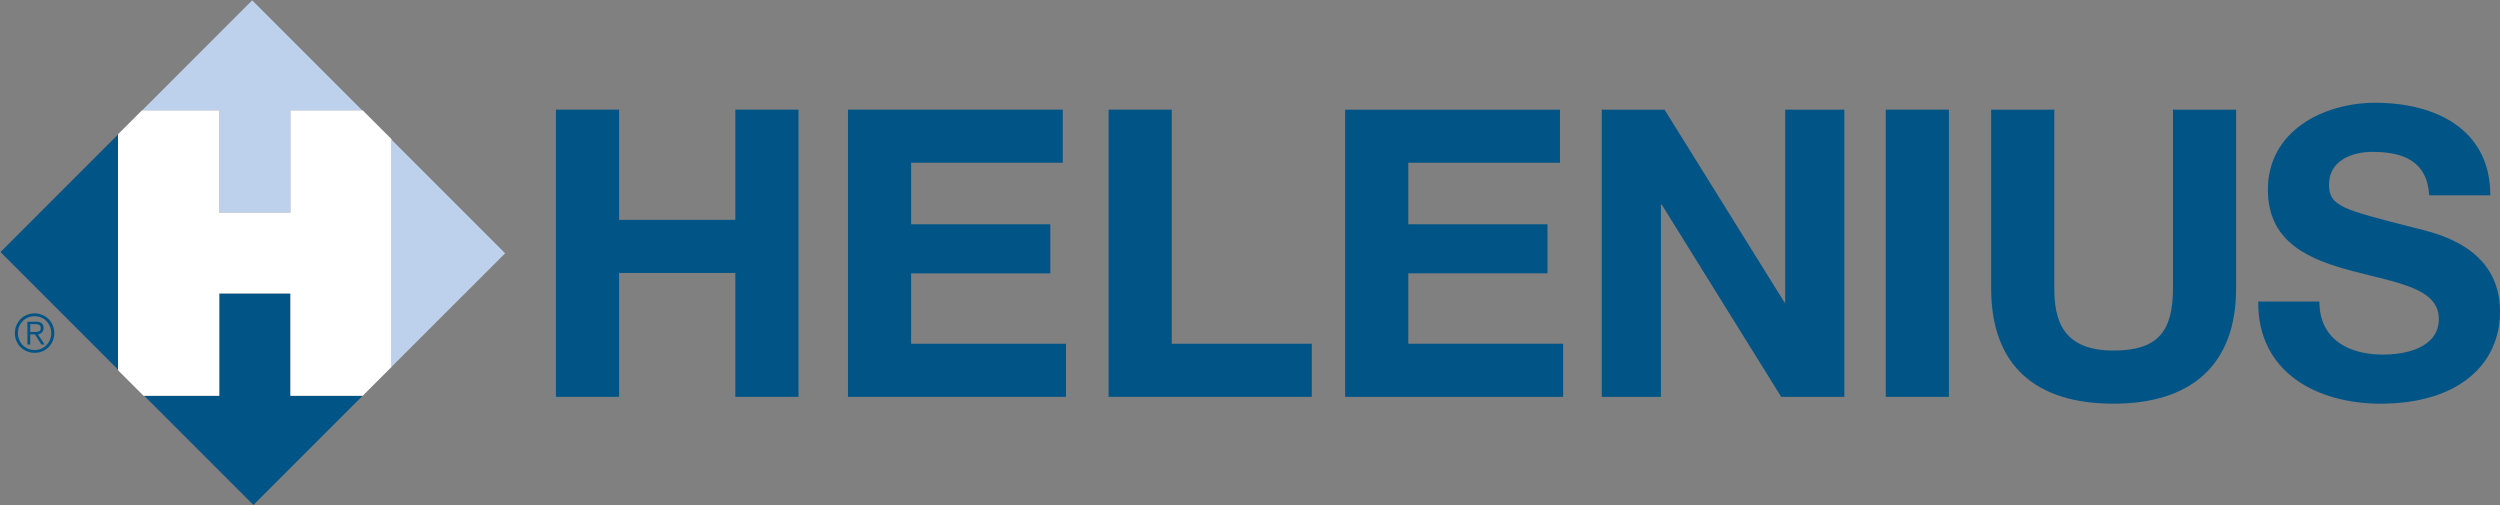
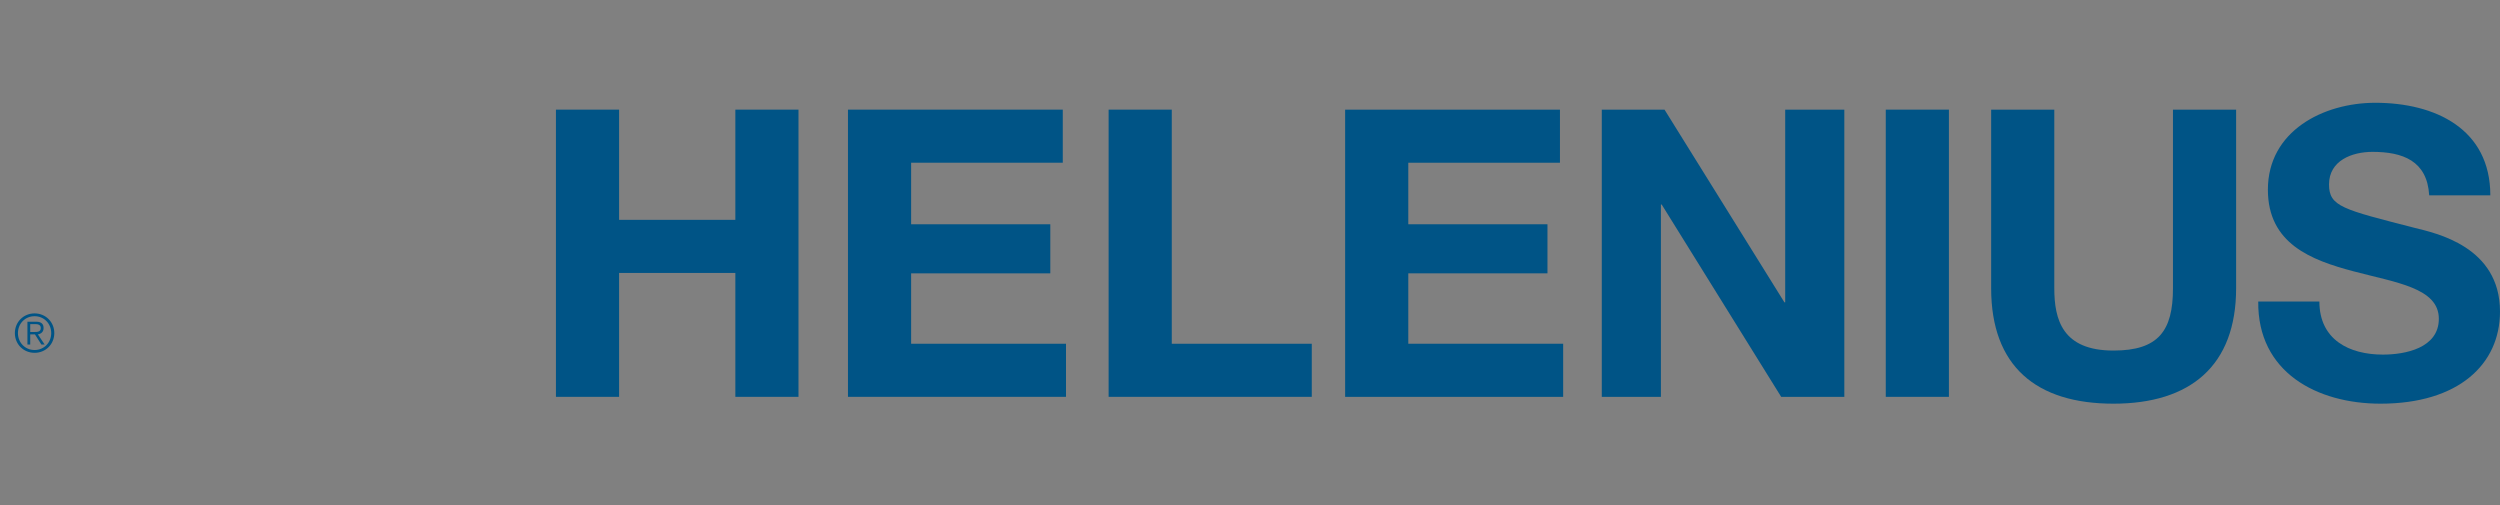
<svg xmlns="http://www.w3.org/2000/svg" xmlns:xlink="http://www.w3.org/1999/xlink" version="1.1" id="Lager_1" x="0px" y="0px" width="607.488px" height="122.795px" viewBox="0 0 607.488 122.795" enable-background="new 0 0 607.488 122.795" xml:space="preserve">
  <rect x="0" y="0" width="607.488" height="122.795" fill="#808080" stroke="none" />
  <g>
    <defs>
-       <polygon id="SVGID_1_" points="61.519,122.795 122.826,61.483 61.311,0 0,61.306   " />
-     </defs>
+       </defs>
    <clipPath id="SVGID_2_">
      <use xlink:href="#SVGID_1_" overflow="visible" />
    </clipPath>
    <g clip-path="url(#SVGID_2_)">
      <polygon fill="#BED1EC" points="122.742,61.547 95.128,33.933 95.128,89.158   " />
-       <polygon fill="#BED1EC" points="53.316,26.809 53.285,26.809 53.285,51.641 70.566,51.641 70.566,26.809 70.492,26.809     70.566,26.809 88.004,26.809 61.279,0.084 34.559,26.809 53.285,26.809   " />
      <polygon fill="#005486" points="0.119,61.247 28.678,89.805 28.678,32.685   " />
      <polygon fill="#005486" points="70.566,96.144 70.566,71.307 53.285,71.307 53.285,96.144 53.237,96.172 35.046,96.172     61.581,122.705 88.116,96.172 70.566,96.172   " />
      <line fill="none" stroke="#FFFFFF" stroke-width="0" stroke-linecap="round" stroke-linejoin="round" x1="70.492" y1="26.809" x2="70.566" y2="26.809" />
      <line fill="none" stroke="#FFFFFF" stroke-width="0" stroke-linecap="round" stroke-linejoin="round" x1="53.316" y1="26.809" x2="53.285" y2="26.809" />
      <polygon fill="#FFFFFF" points="95.128,89.158 95.128,33.933 95.128,26.809 88.004,26.809 70.566,26.809 70.566,51.641     53.285,51.641 53.285,26.809 34.559,26.809 28.678,26.809 28.678,32.685 28.678,89.805 28.678,96.172 35.046,96.172     53.237,96.172 53.285,96.144 53.285,71.307 70.566,71.307 70.566,96.144 70.566,96.172 88.116,96.172 95.128,96.172   " />
    </g>
  </g>
  <path fill="#005486" d="M135.091,26.641h15.345v26.78h28.251v-26.78h15.343v69.79h-15.343V66.323h-28.251v30.107h-15.345V26.641z" />
  <path fill="#005486" d="M206.054,26.641h52.194V39.54h-36.85v14.958h33.82v11.924h-33.82v17.106h37.633v12.902h-52.978V26.641z" />
  <path fill="#005486" d="M269.39,26.641h15.345v56.888h34.019v12.902H269.39V26.641z" />
  <path fill="#005486" d="M326.861,26.641h52.2V39.54h-36.852v14.958h33.817v11.924h-33.817v17.106h37.632v12.902h-52.98V26.641z" />
  <path fill="#005486" d="M389.224,26.641h15.247l29.126,46.816h0.199V26.641h14.367v69.79H432.82l-29.033-46.728h-0.195v46.728  h-14.367V26.641z" />
  <path fill="#005486" d="M458.232,26.641h15.345v69.79h-15.345V26.641z" />
  <path fill="#005486" d="M543.367,70.037c0,18.865-11.141,28.055-29.812,28.055c-18.771,0-29.714-9.091-29.714-28.055V26.641h15.343  v43.396c0,7.625,1.955,15.148,14.371,15.148c10.943,0,14.467-4.788,14.467-15.148V26.641h15.346V70.037z" />
  <path fill="#005486" d="M563.599,73.264c0,9.284,7.233,12.902,15.442,12.902c5.377,0,13.585-1.564,13.585-8.7  c0-7.524-10.457-8.798-20.719-11.535c-10.363-2.735-20.821-6.744-20.821-19.841c0-14.271,13.488-21.115,26.101-21.115  c14.562,0,27.951,6.354,27.951,22.486h-14.856c-0.488-8.407-6.45-10.558-13.782-10.558c-4.887,0-10.556,2.053-10.556,7.915  c0,5.378,3.323,6.06,20.822,10.557c5.081,1.275,20.722,4.496,20.722,20.334c0,12.8-10.068,22.383-29.033,22.383  c-15.442,0-29.906-7.625-29.713-24.828H563.599z" />
  <g>
    <path fill="#005486" d="M13.194,80.944c0,2.691-2.086,4.791-4.791,4.791s-4.791-2.1-4.791-4.791s2.086-4.79,4.791-4.79   S13.194,78.253,13.194,80.944z M4.359,80.944c0,2.292,1.726,4.108,4.044,4.108s4.044-1.816,4.044-4.108s-1.726-4.108-4.044-4.108   S4.359,78.652,4.359,80.944z M7.347,83.713H6.664v-5.537h2.125c1.25,0,1.803,0.541,1.803,1.532c0,0.979-0.644,1.417-1.391,1.546   l1.648,2.459h-0.798l-1.558-2.459H7.347V83.713z M8.249,80.674c0.837,0,1.661-0.025,1.661-0.966c0-0.772-0.644-0.953-1.313-0.953   h-1.25v1.919H8.249z" />
  </g>
</svg>